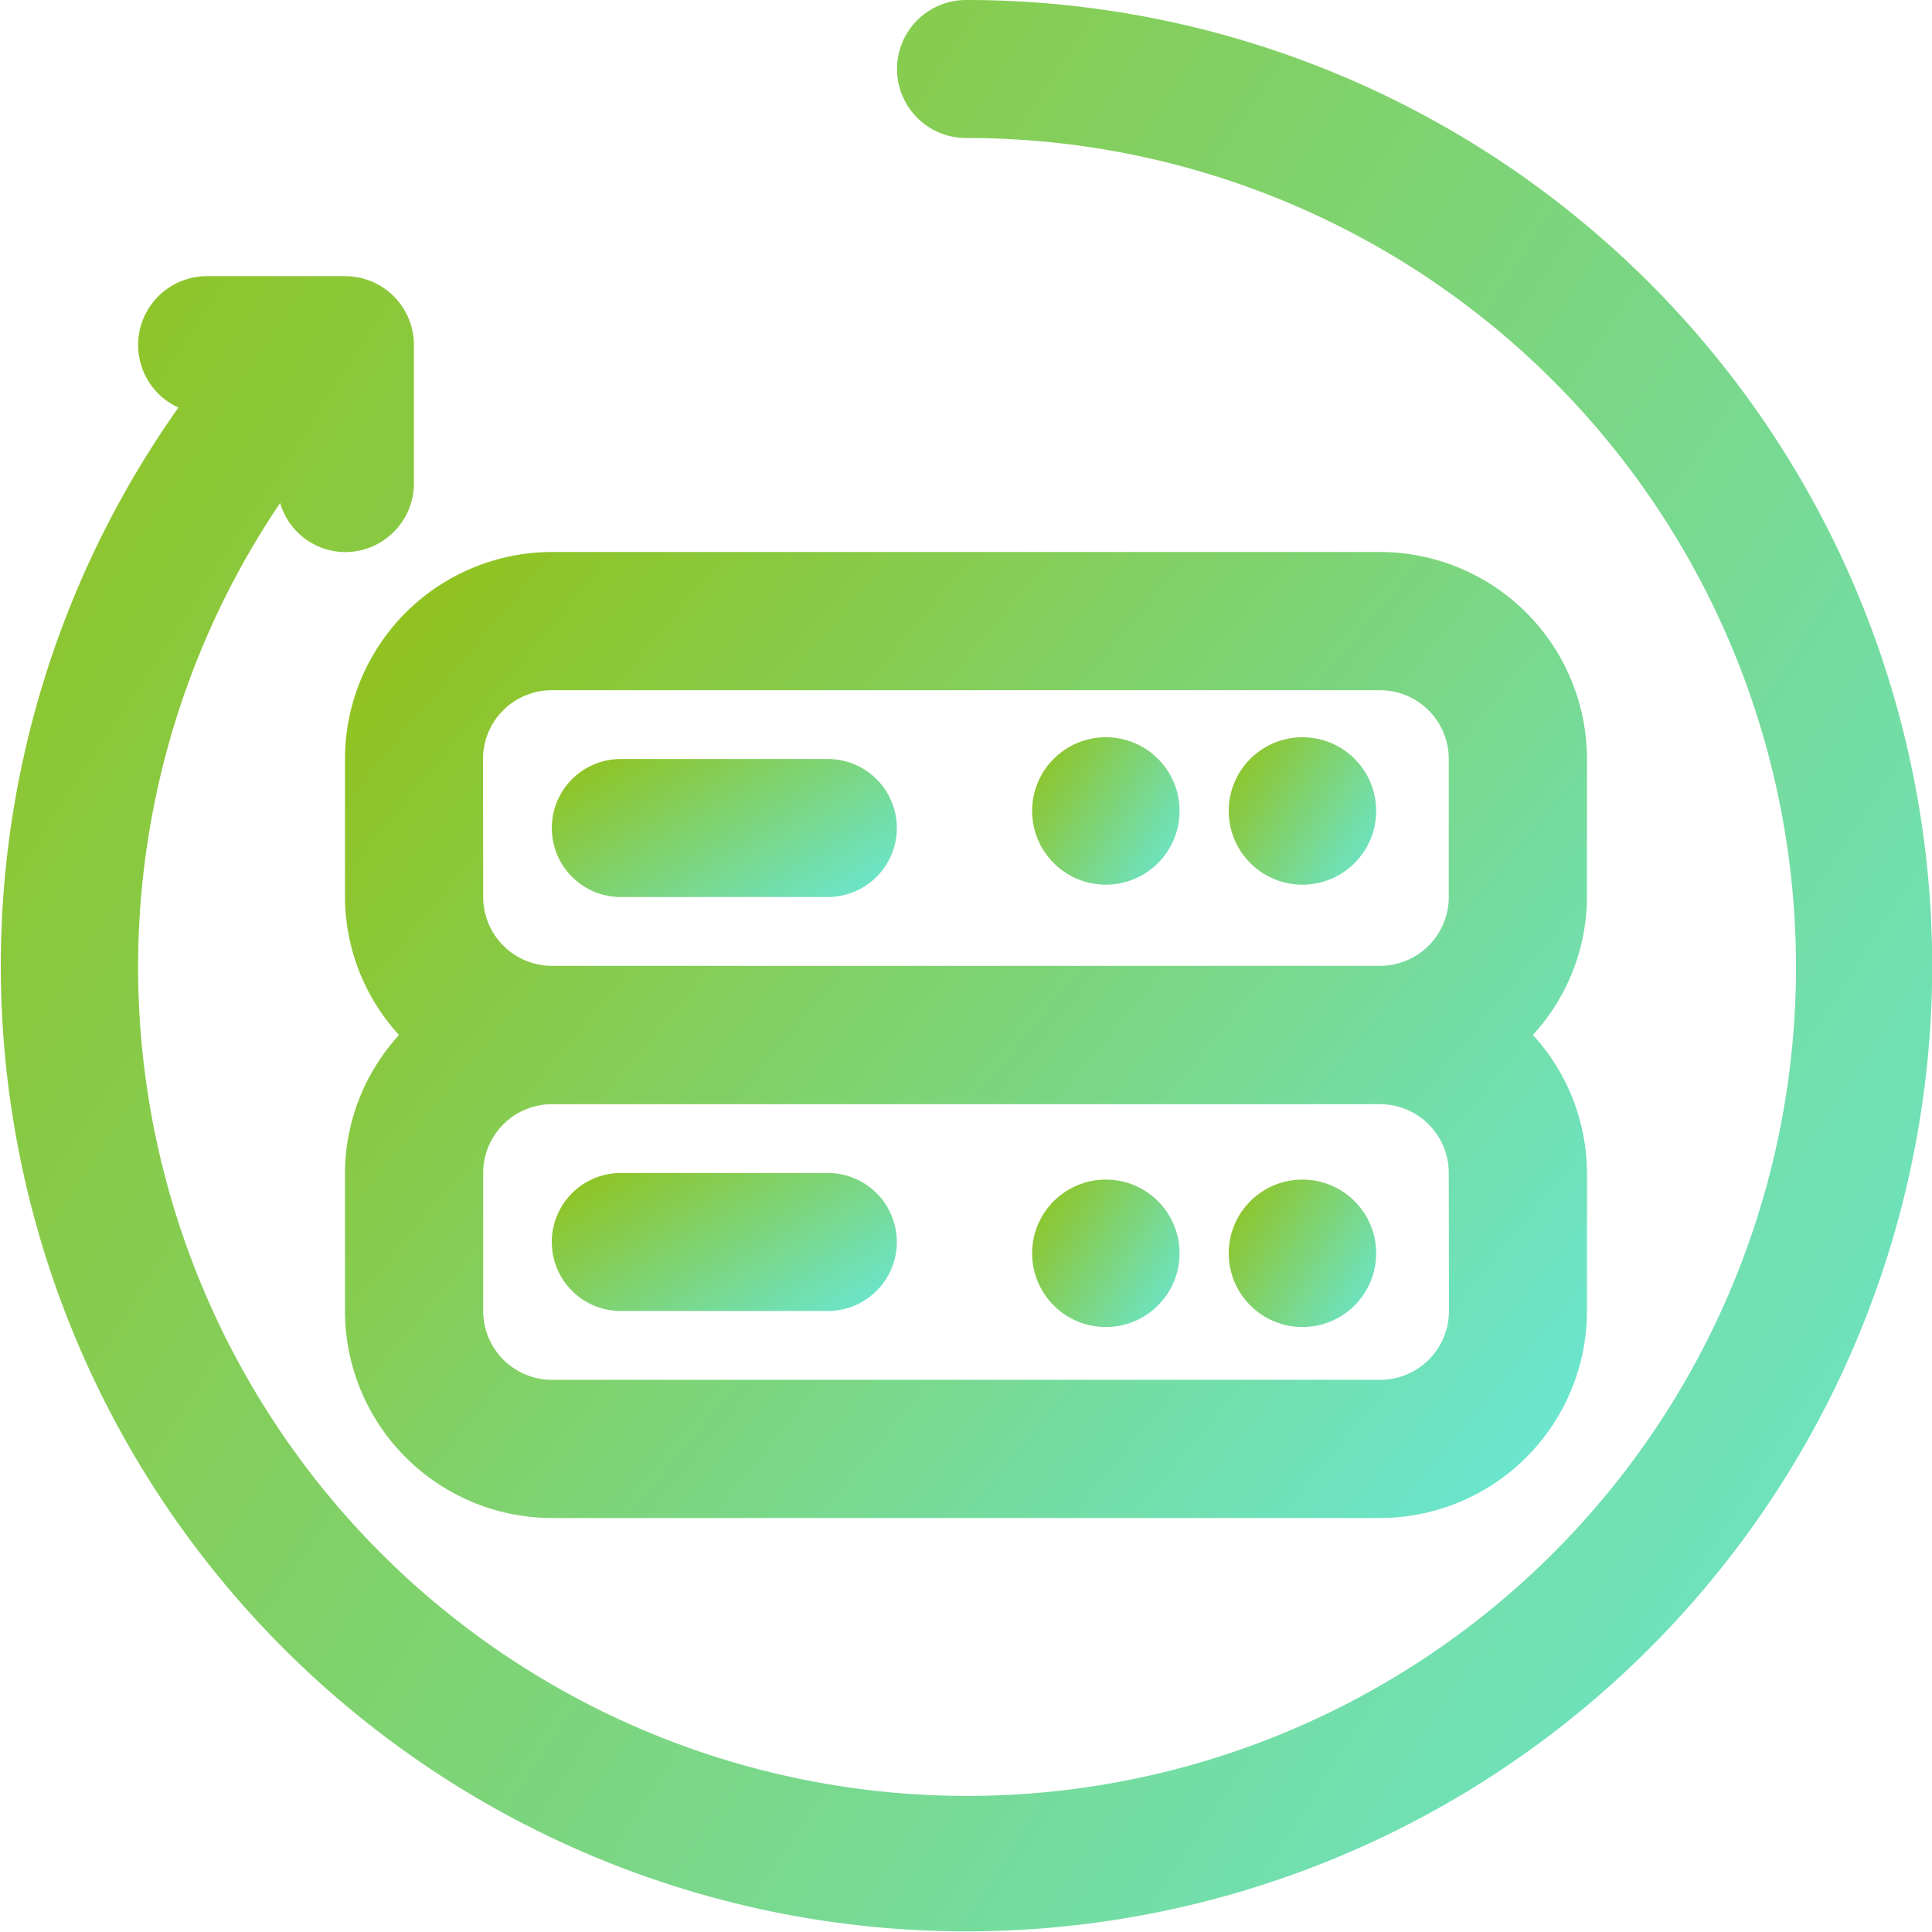
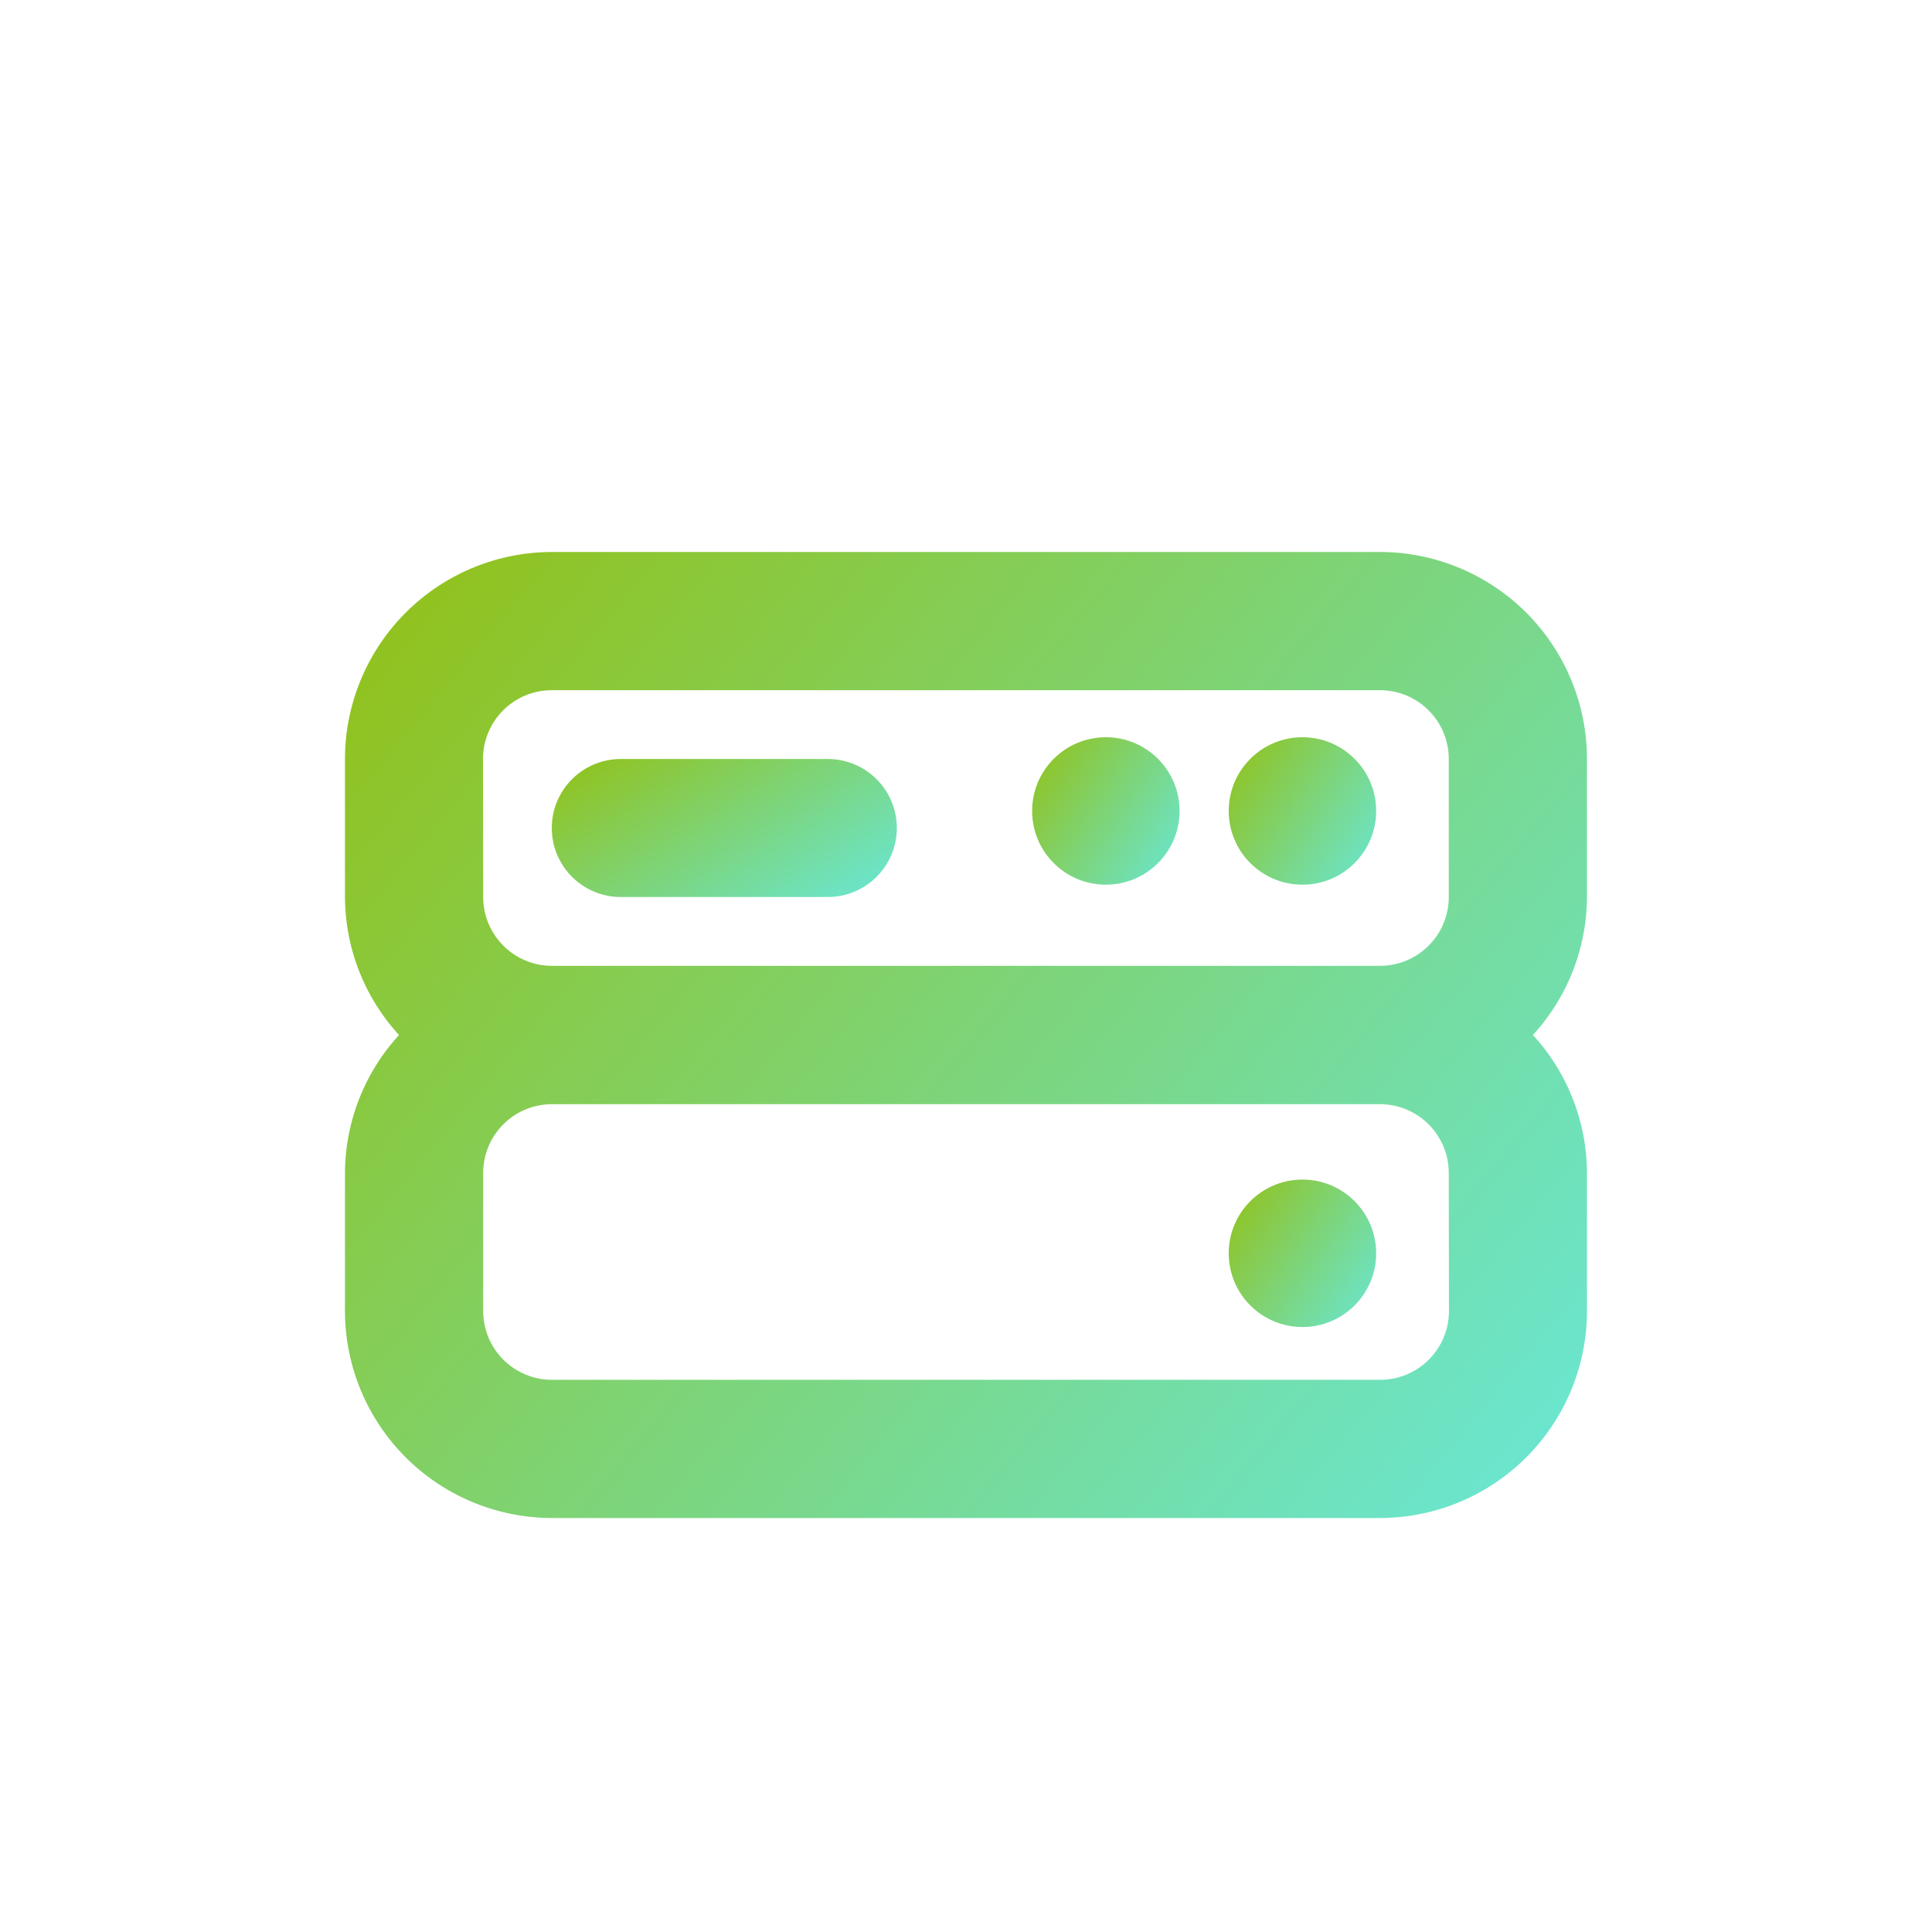
<svg xmlns="http://www.w3.org/2000/svg" width="39.309" height="39.309" viewBox="0 0 39.309 39.309">
  <defs>
    <linearGradient id="linear-gradient" x1="1.333" y1="1" x2="0.017" y2="0.14" gradientUnits="objectBoundingBox">
      <stop offset="0" stop-color="#60efff" />
      <stop offset="1" stop-color="#90c322" />
    </linearGradient>
  </defs>
  <g id="Real-Time_Data_Processing" data-name="Real-Time Data Processing" transform="translate(-2 -2)">
-     <path id="Path_71831" data-name="Path 71831" d="M21.655,2a1.4,1.4,0,1,0,0,2.808A16.866,16.866,0,1,1,7.7,12.233a1.386,1.386,0,0,0,1.322,1,1.4,1.4,0,0,0,1.4-1.4V9.019a1.4,1.4,0,0,0-1.4-1.4H6.212a1.4,1.4,0,0,0-.582,2.674A19.648,19.648,0,1,0,21.655,2Z" transform="translate(0 0)" fill="url(#linear-gradient)" />
    <circle id="Ellipse_643" data-name="Ellipse 643" cx="1.5" cy="1.5" r="1.5" transform="translate(27 26)" fill="url(#linear-gradient)" />
-     <circle id="Ellipse_644" data-name="Ellipse 644" cx="1.5" cy="1.5" r="1.5" transform="translate(23 26)" fill="url(#linear-gradient)" />
-     <path id="Path_71832" data-name="Path 71832" d="M15.616,19H11.4a1.4,1.4,0,1,0,0,2.808h4.212a1.4,1.4,0,1,0,0-2.808Z" transform="translate(3.231 6.866)" fill="url(#linear-gradient)" />
    <circle id="Ellipse_645" data-name="Ellipse 645" cx="1.5" cy="1.5" r="1.5" transform="translate(27 17)" fill="url(#linear-gradient)" />
    <circle id="Ellipse_646" data-name="Ellipse 646" cx="1.5" cy="1.5" r="1.5" transform="translate(23 17)" fill="url(#linear-gradient)" />
    <path id="Path_71833" data-name="Path 71833" d="M11.4,15.808h4.212a1.4,1.4,0,0,0,0-2.808H11.4a1.4,1.4,0,0,0,0,2.808Z" transform="translate(3.231 4.443)" fill="url(#linear-gradient)" />
    <path id="Path_71834" data-name="Path 71834" d="M32.27,14.212A4.216,4.216,0,0,0,28.058,10H11.212A4.216,4.216,0,0,0,7,14.212v2.808a4.18,4.18,0,0,0,1.1,2.808A4.18,4.18,0,0,0,7,22.635v2.808a4.216,4.216,0,0,0,4.212,4.212H28.058a4.216,4.216,0,0,0,4.212-4.212V22.635a4.18,4.18,0,0,0-1.1-2.808,4.18,4.18,0,0,0,1.1-2.808Zm-22.462,0a1.4,1.4,0,0,1,1.4-1.4H28.058a1.4,1.4,0,0,1,1.4,1.4v2.808a1.4,1.4,0,0,1-1.4,1.4H11.212a1.4,1.4,0,0,1-1.4-1.4ZM29.462,25.443a1.4,1.4,0,0,1-1.4,1.4H11.212a1.4,1.4,0,0,1-1.4-1.4V22.635a1.4,1.4,0,0,1,1.4-1.4H28.058a1.4,1.4,0,0,1,1.4,1.4Z" transform="translate(2.019 3.231)" fill="url(#linear-gradient)" />
  </g>
</svg>